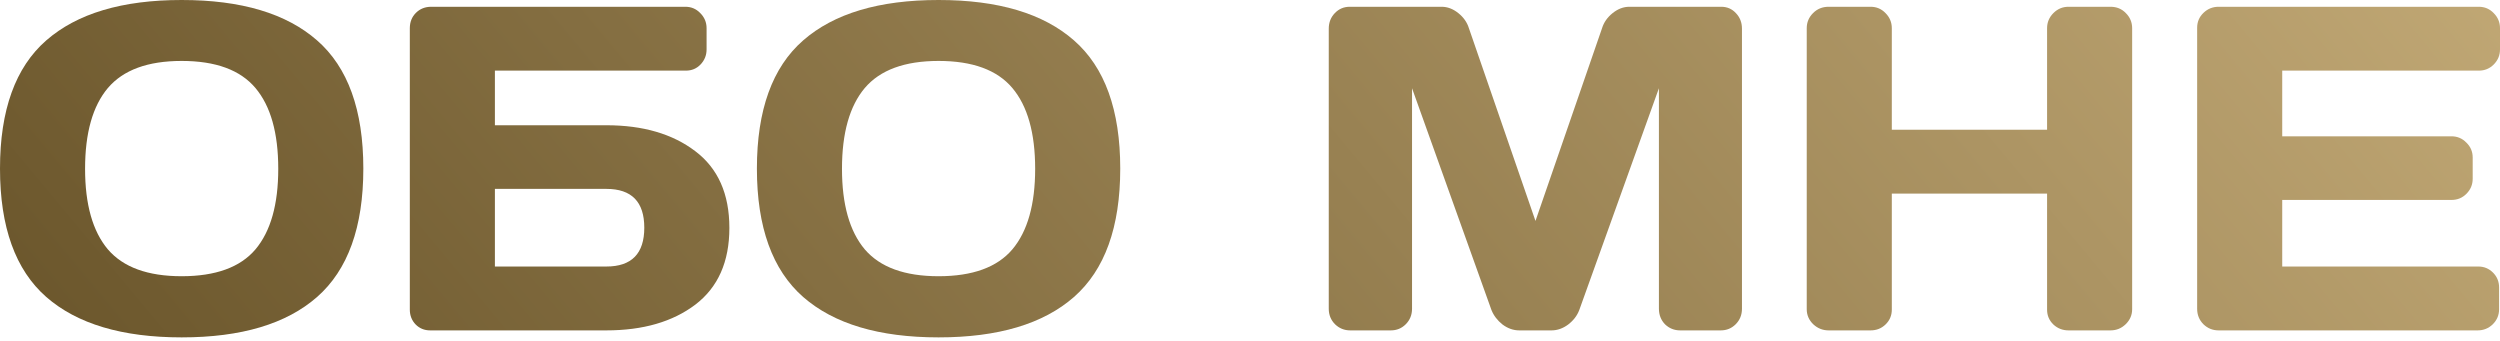
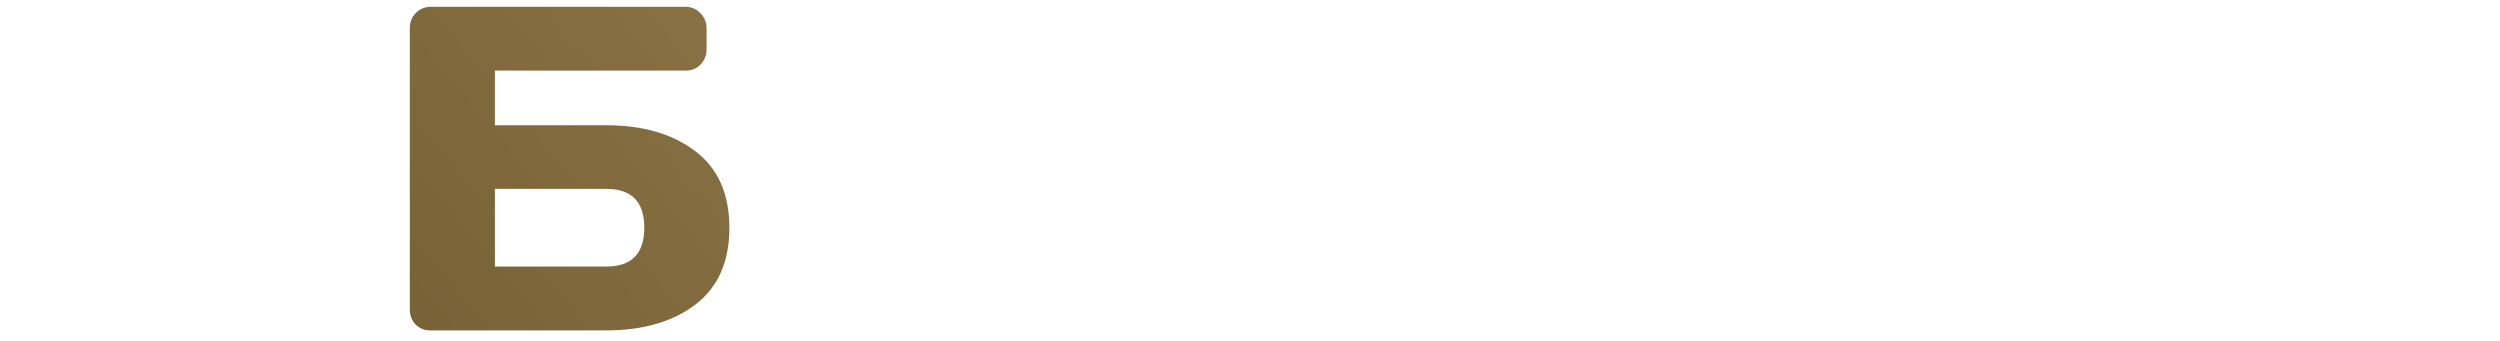
<svg xmlns="http://www.w3.org/2000/svg" width="520" height="71" viewBox="0 0 520 71" fill="none">
-   <path d="M65.951 61.773C59.567 67.374 50.179 70.175 37.787 70.175C25.426 70.175 16.038 67.374 9.623 61.773C3.208 56.14 0 47.237 0 35.064C0 22.891 3.208 14.004 9.623 8.402C16.038 2.801 25.426 0 37.787 0C50.179 0 59.567 2.801 65.951 8.402C72.366 14.004 75.573 22.891 75.573 35.064C75.573 47.237 72.366 56.14 65.951 61.773ZM53.136 18.307C49.975 14.551 44.859 12.674 37.787 12.674C30.746 12.674 25.629 14.551 22.437 18.307C19.277 22.062 17.696 27.663 17.696 35.111C17.696 42.528 19.277 48.113 22.437 51.869C25.629 55.593 30.746 57.454 37.787 57.454C44.859 57.454 49.975 55.593 53.136 51.869C56.297 48.113 57.877 42.528 57.877 35.111C57.877 27.663 56.297 22.062 53.136 18.307Z" fill="url(#paint0_linear_33_120)" />
  <path d="M85.243 64.401V5.867C85.243 4.584 85.665 3.52 86.51 2.676C87.355 1.831 88.419 1.408 89.702 1.408H142.556C143.777 1.408 144.81 1.846 145.654 2.723C146.531 3.599 146.969 4.647 146.969 5.867V10.28C146.969 11.5 146.546 12.549 145.701 13.425C144.888 14.27 143.871 14.692 142.65 14.692H102.939V26.052H126.127C133.732 26.052 139.896 27.851 144.622 31.45C149.347 35.017 151.71 40.337 151.71 47.409C151.71 54.45 149.347 59.77 144.622 63.369C139.896 66.936 133.732 68.72 126.127 68.72H89.467C88.278 68.72 87.277 68.313 86.463 67.499C85.65 66.655 85.243 65.622 85.243 64.401ZM102.939 55.436H126.127C131.385 55.436 134.013 52.745 134.013 47.362C134.013 41.98 131.385 39.289 126.127 39.289H102.939V55.436Z" fill="url(#paint1_linear_33_120)" />
-   <path d="M223.387 61.773C217.003 67.374 207.615 70.175 195.223 70.175C182.862 70.175 173.474 67.374 167.059 61.773C160.644 56.14 157.436 47.237 157.436 35.064C157.436 22.891 160.644 14.004 167.059 8.402C173.474 2.801 182.862 0 195.223 0C207.615 0 217.003 2.801 223.387 8.402C229.802 14.004 233.01 22.891 233.01 35.064C233.01 47.237 229.802 56.14 223.387 61.773ZM210.572 18.307C207.412 14.551 202.295 12.674 195.223 12.674C188.182 12.674 183.066 14.551 179.874 18.307C176.713 22.062 175.133 27.663 175.133 35.111C175.133 42.528 176.713 48.113 179.874 51.869C183.066 55.593 188.182 57.454 195.223 57.454C202.295 57.454 207.412 55.593 210.572 51.869C213.733 48.113 215.313 42.528 215.313 35.111C215.313 27.663 213.733 22.062 210.572 18.307Z" fill="url(#paint2_linear_33_120)" />
-   <path d="M276.382 64.214V5.961C276.382 4.678 276.804 3.599 277.649 2.723C278.494 1.846 279.527 1.408 280.747 1.408H299.852C301.072 1.408 302.23 1.846 303.326 2.723C304.421 3.599 305.156 4.647 305.532 5.867L319.379 45.954L333.226 5.867C333.602 4.647 334.337 3.599 335.432 2.723C336.528 1.846 337.686 1.408 338.906 1.408H358.01C359.231 1.408 360.248 1.846 361.062 2.723C361.906 3.599 362.329 4.678 362.329 5.961V64.214C362.329 65.497 361.891 66.576 361.015 67.453C360.17 68.297 359.137 68.72 357.917 68.72H349.467C348.247 68.72 347.199 68.297 346.322 67.453C345.478 66.576 345.055 65.497 345.055 64.214V18.354L328.485 64.495C328.047 65.653 327.28 66.655 326.185 67.499C325.09 68.313 323.932 68.72 322.712 68.72H315.999C314.779 68.72 313.621 68.313 312.526 67.499C311.462 66.655 310.695 65.653 310.226 64.495L293.703 18.354V64.214C293.703 65.497 293.265 66.576 292.389 67.453C291.544 68.297 290.511 68.72 289.29 68.72H280.841C279.621 68.72 278.573 68.297 277.696 67.453C276.82 66.576 276.382 65.497 276.382 64.214Z" fill="url(#paint3_linear_33_120)" />
-   <path d="M375.801 64.308V5.867C375.801 4.647 376.239 3.599 377.115 2.723C377.991 1.846 379.071 1.408 380.354 1.408H389.085C390.305 1.408 391.338 1.846 392.183 2.723C393.059 3.599 393.497 4.647 393.497 5.867V26.99H425.792V5.867C425.792 4.647 426.23 3.599 427.106 2.723C427.982 1.846 429.031 1.408 430.251 1.408H438.982C440.265 1.408 441.329 1.846 442.174 2.723C443.05 3.599 443.488 4.647 443.488 5.867V64.308C443.488 65.528 443.034 66.576 442.127 67.453C441.251 68.297 440.202 68.72 438.982 68.72H430.251C429.031 68.72 427.982 68.313 427.106 67.499C426.23 66.655 425.792 65.622 425.792 64.401V40.274H393.497V64.401C393.497 65.622 393.059 66.655 392.183 67.499C391.338 68.313 390.305 68.72 389.085 68.72H380.354C379.133 68.72 378.069 68.297 377.162 67.453C376.254 66.576 375.801 65.528 375.801 64.308Z" fill="url(#paint4_linear_33_120)" />
-   <path d="M457.007 64.214V5.774C457.007 4.553 457.445 3.52 458.321 2.676C459.197 1.831 460.246 1.408 461.466 1.408H515.588C516.808 1.408 517.841 1.846 518.686 2.723C519.562 3.599 520 4.647 520 5.867V10.28C520 11.5 519.562 12.549 518.686 13.425C517.841 14.27 516.808 14.692 515.588 14.692H474.703V28.352H509.908C511.128 28.352 512.161 28.79 513.006 29.666C513.882 30.511 514.32 31.544 514.32 32.764V37.176C514.32 38.397 513.882 39.445 513.006 40.321C512.161 41.166 511.128 41.589 509.908 41.589H474.703V55.436H515.494C516.683 55.436 517.7 55.858 518.545 56.703C519.39 57.548 519.812 58.581 519.812 59.801V64.308C519.812 65.528 519.374 66.576 518.498 67.453C517.622 68.297 516.573 68.72 515.353 68.72H461.466C460.246 68.72 459.197 68.297 458.321 67.453C457.445 66.576 457.007 65.497 457.007 64.214Z" fill="url(#paint5_linear_33_120)" />
  <defs>
    <linearGradient id="paint0_linear_33_120" x1="-277.211" y1="236.953" x2="632.846" y2="-521.091" gradientUnits="userSpaceOnUse">
      <stop offset="0.115" stop-color="#47340D" />
      <stop offset="0.651" stop-color="#C1A875" />
    </linearGradient>
    <linearGradient id="paint1_linear_33_120" x1="-277.211" y1="236.953" x2="632.846" y2="-521.091" gradientUnits="userSpaceOnUse">
      <stop offset="0.115" stop-color="#47340D" />
      <stop offset="0.651" stop-color="#C1A875" />
    </linearGradient>
    <linearGradient id="paint2_linear_33_120" x1="-277.211" y1="236.953" x2="632.846" y2="-521.091" gradientUnits="userSpaceOnUse">
      <stop offset="0.115" stop-color="#47340D" />
      <stop offset="0.651" stop-color="#C1A875" />
    </linearGradient>
    <linearGradient id="paint3_linear_33_120" x1="-277.211" y1="236.953" x2="632.846" y2="-521.091" gradientUnits="userSpaceOnUse">
      <stop offset="0.115" stop-color="#47340D" />
      <stop offset="0.651" stop-color="#C1A875" />
    </linearGradient>
    <linearGradient id="paint4_linear_33_120" x1="-277.211" y1="236.953" x2="632.846" y2="-521.091" gradientUnits="userSpaceOnUse">
      <stop offset="0.115" stop-color="#47340D" />
      <stop offset="0.651" stop-color="#C1A875" />
    </linearGradient>
    <linearGradient id="paint5_linear_33_120" x1="-277.211" y1="236.953" x2="632.846" y2="-521.091" gradientUnits="userSpaceOnUse">
      <stop offset="0.115" stop-color="#47340D" />
      <stop offset="0.651" stop-color="#C1A875" />
    </linearGradient>
  </defs>
</svg>